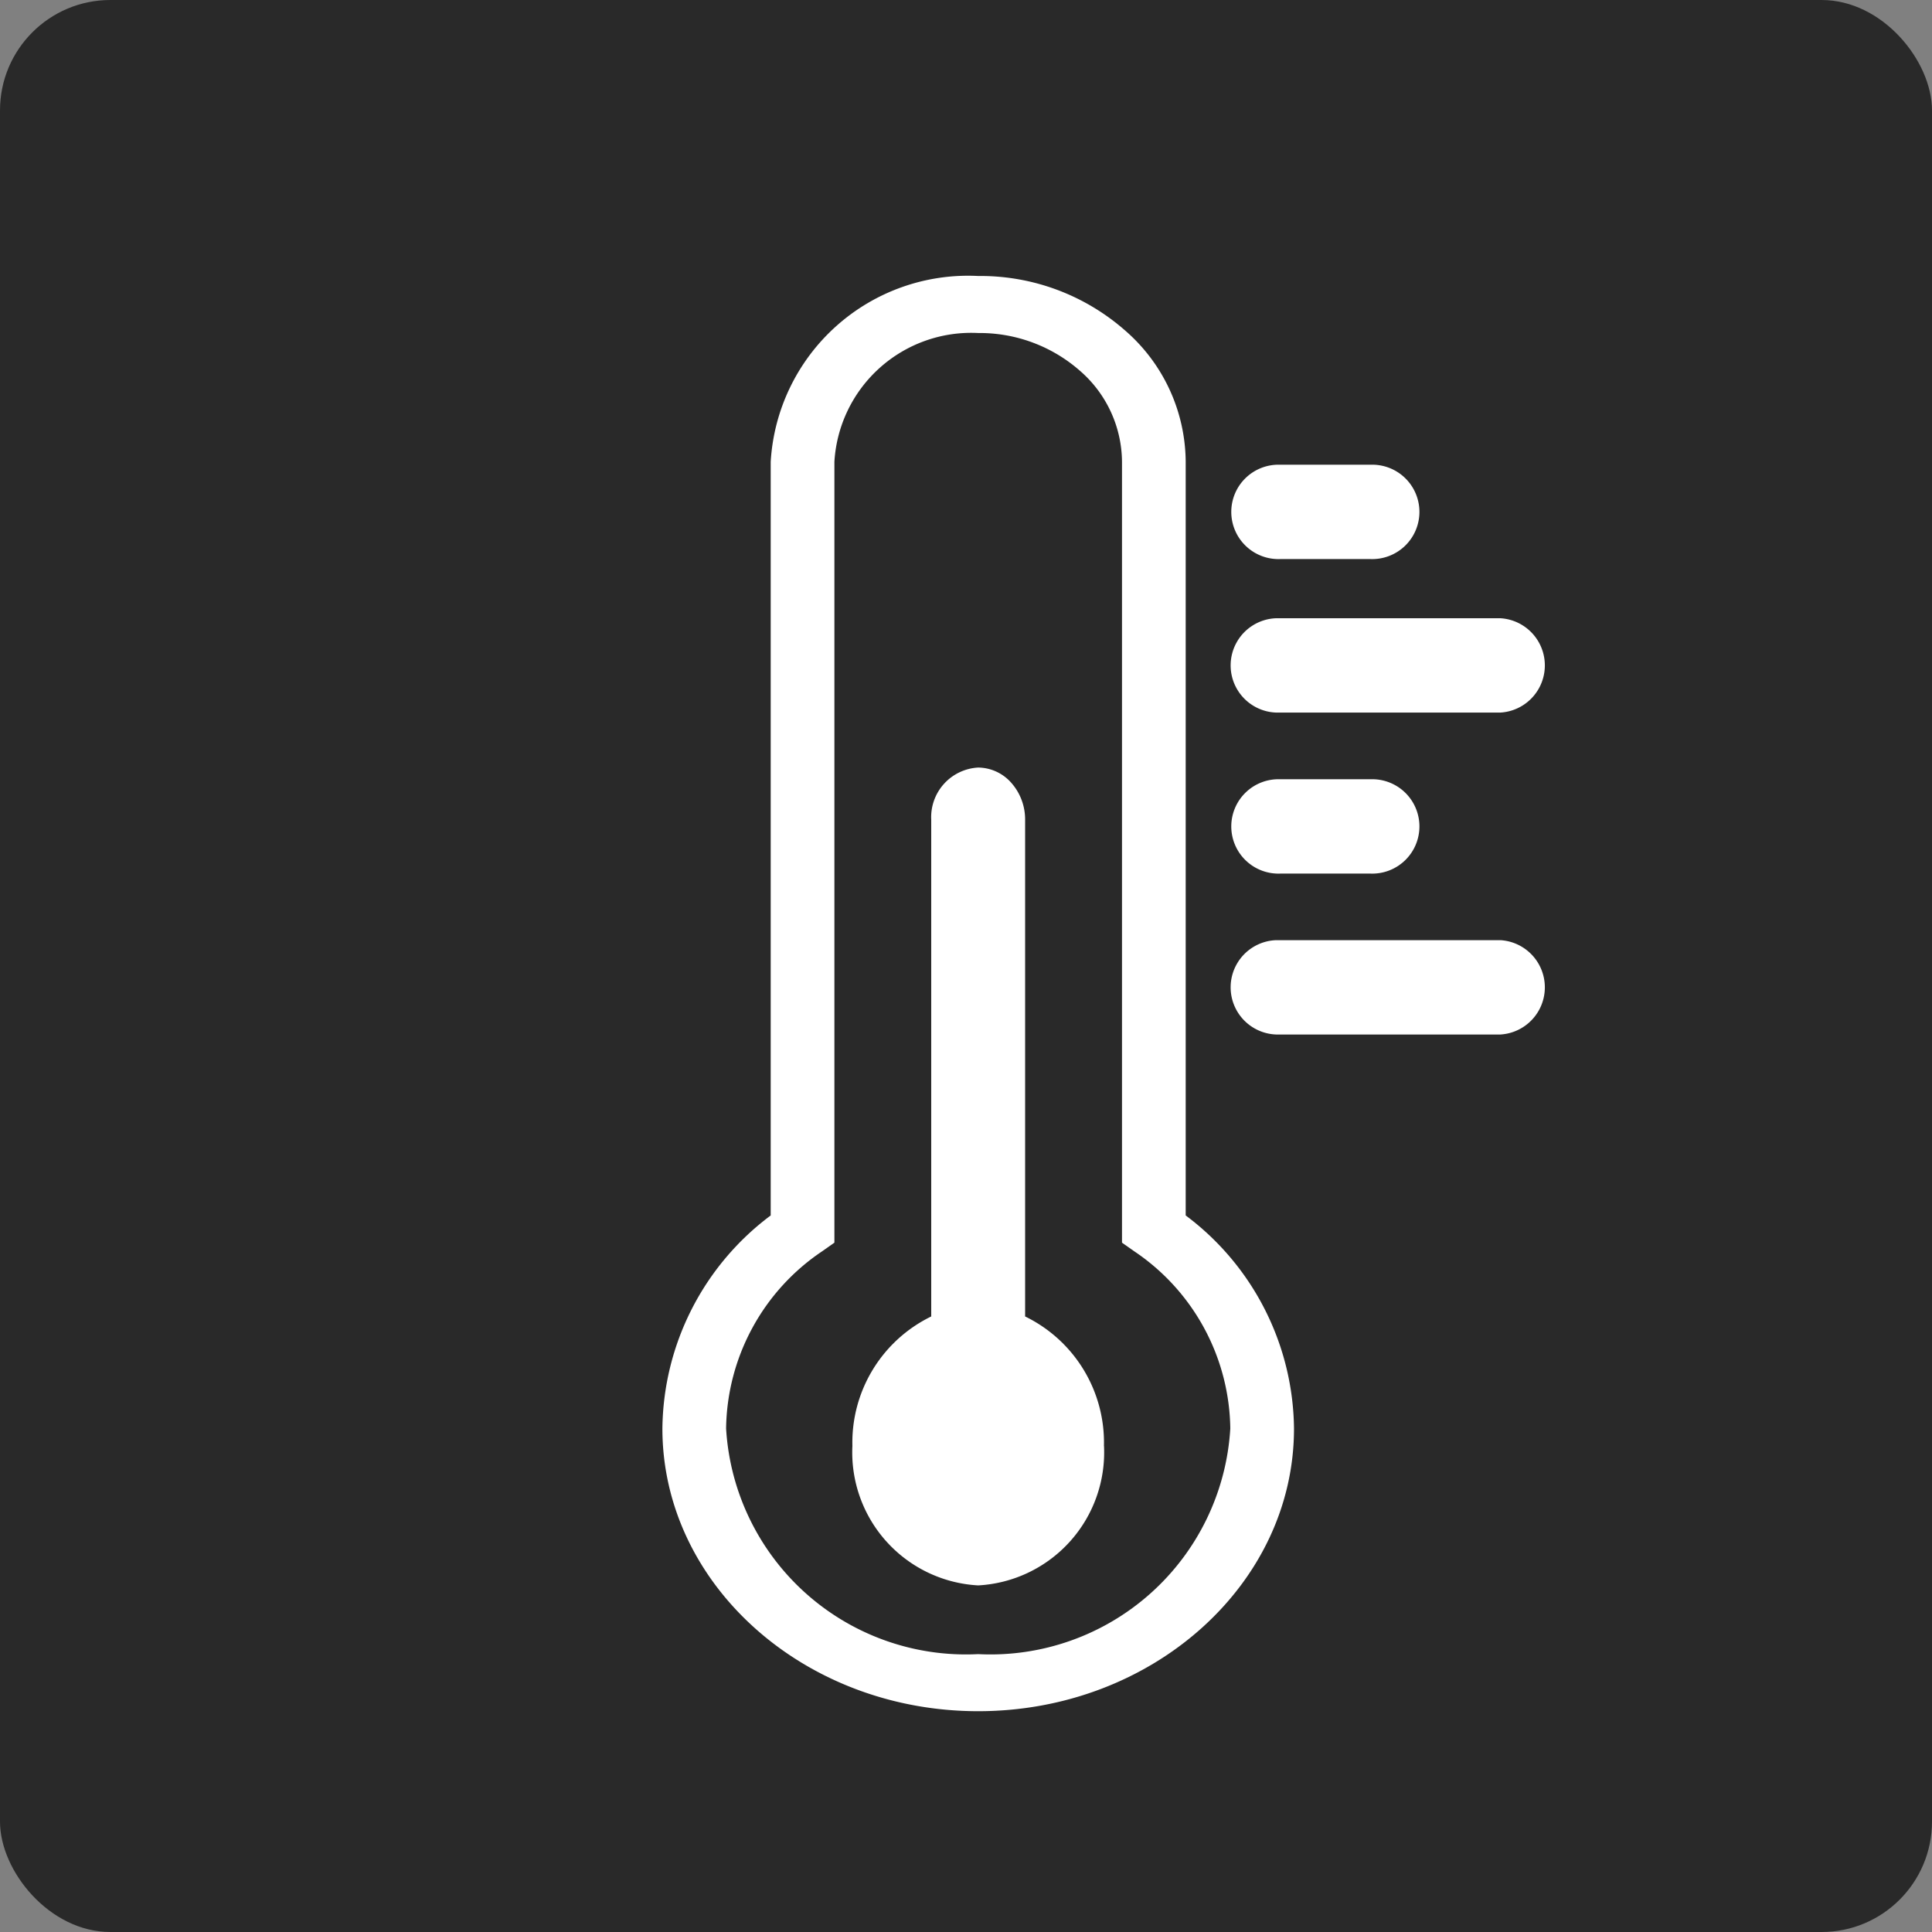
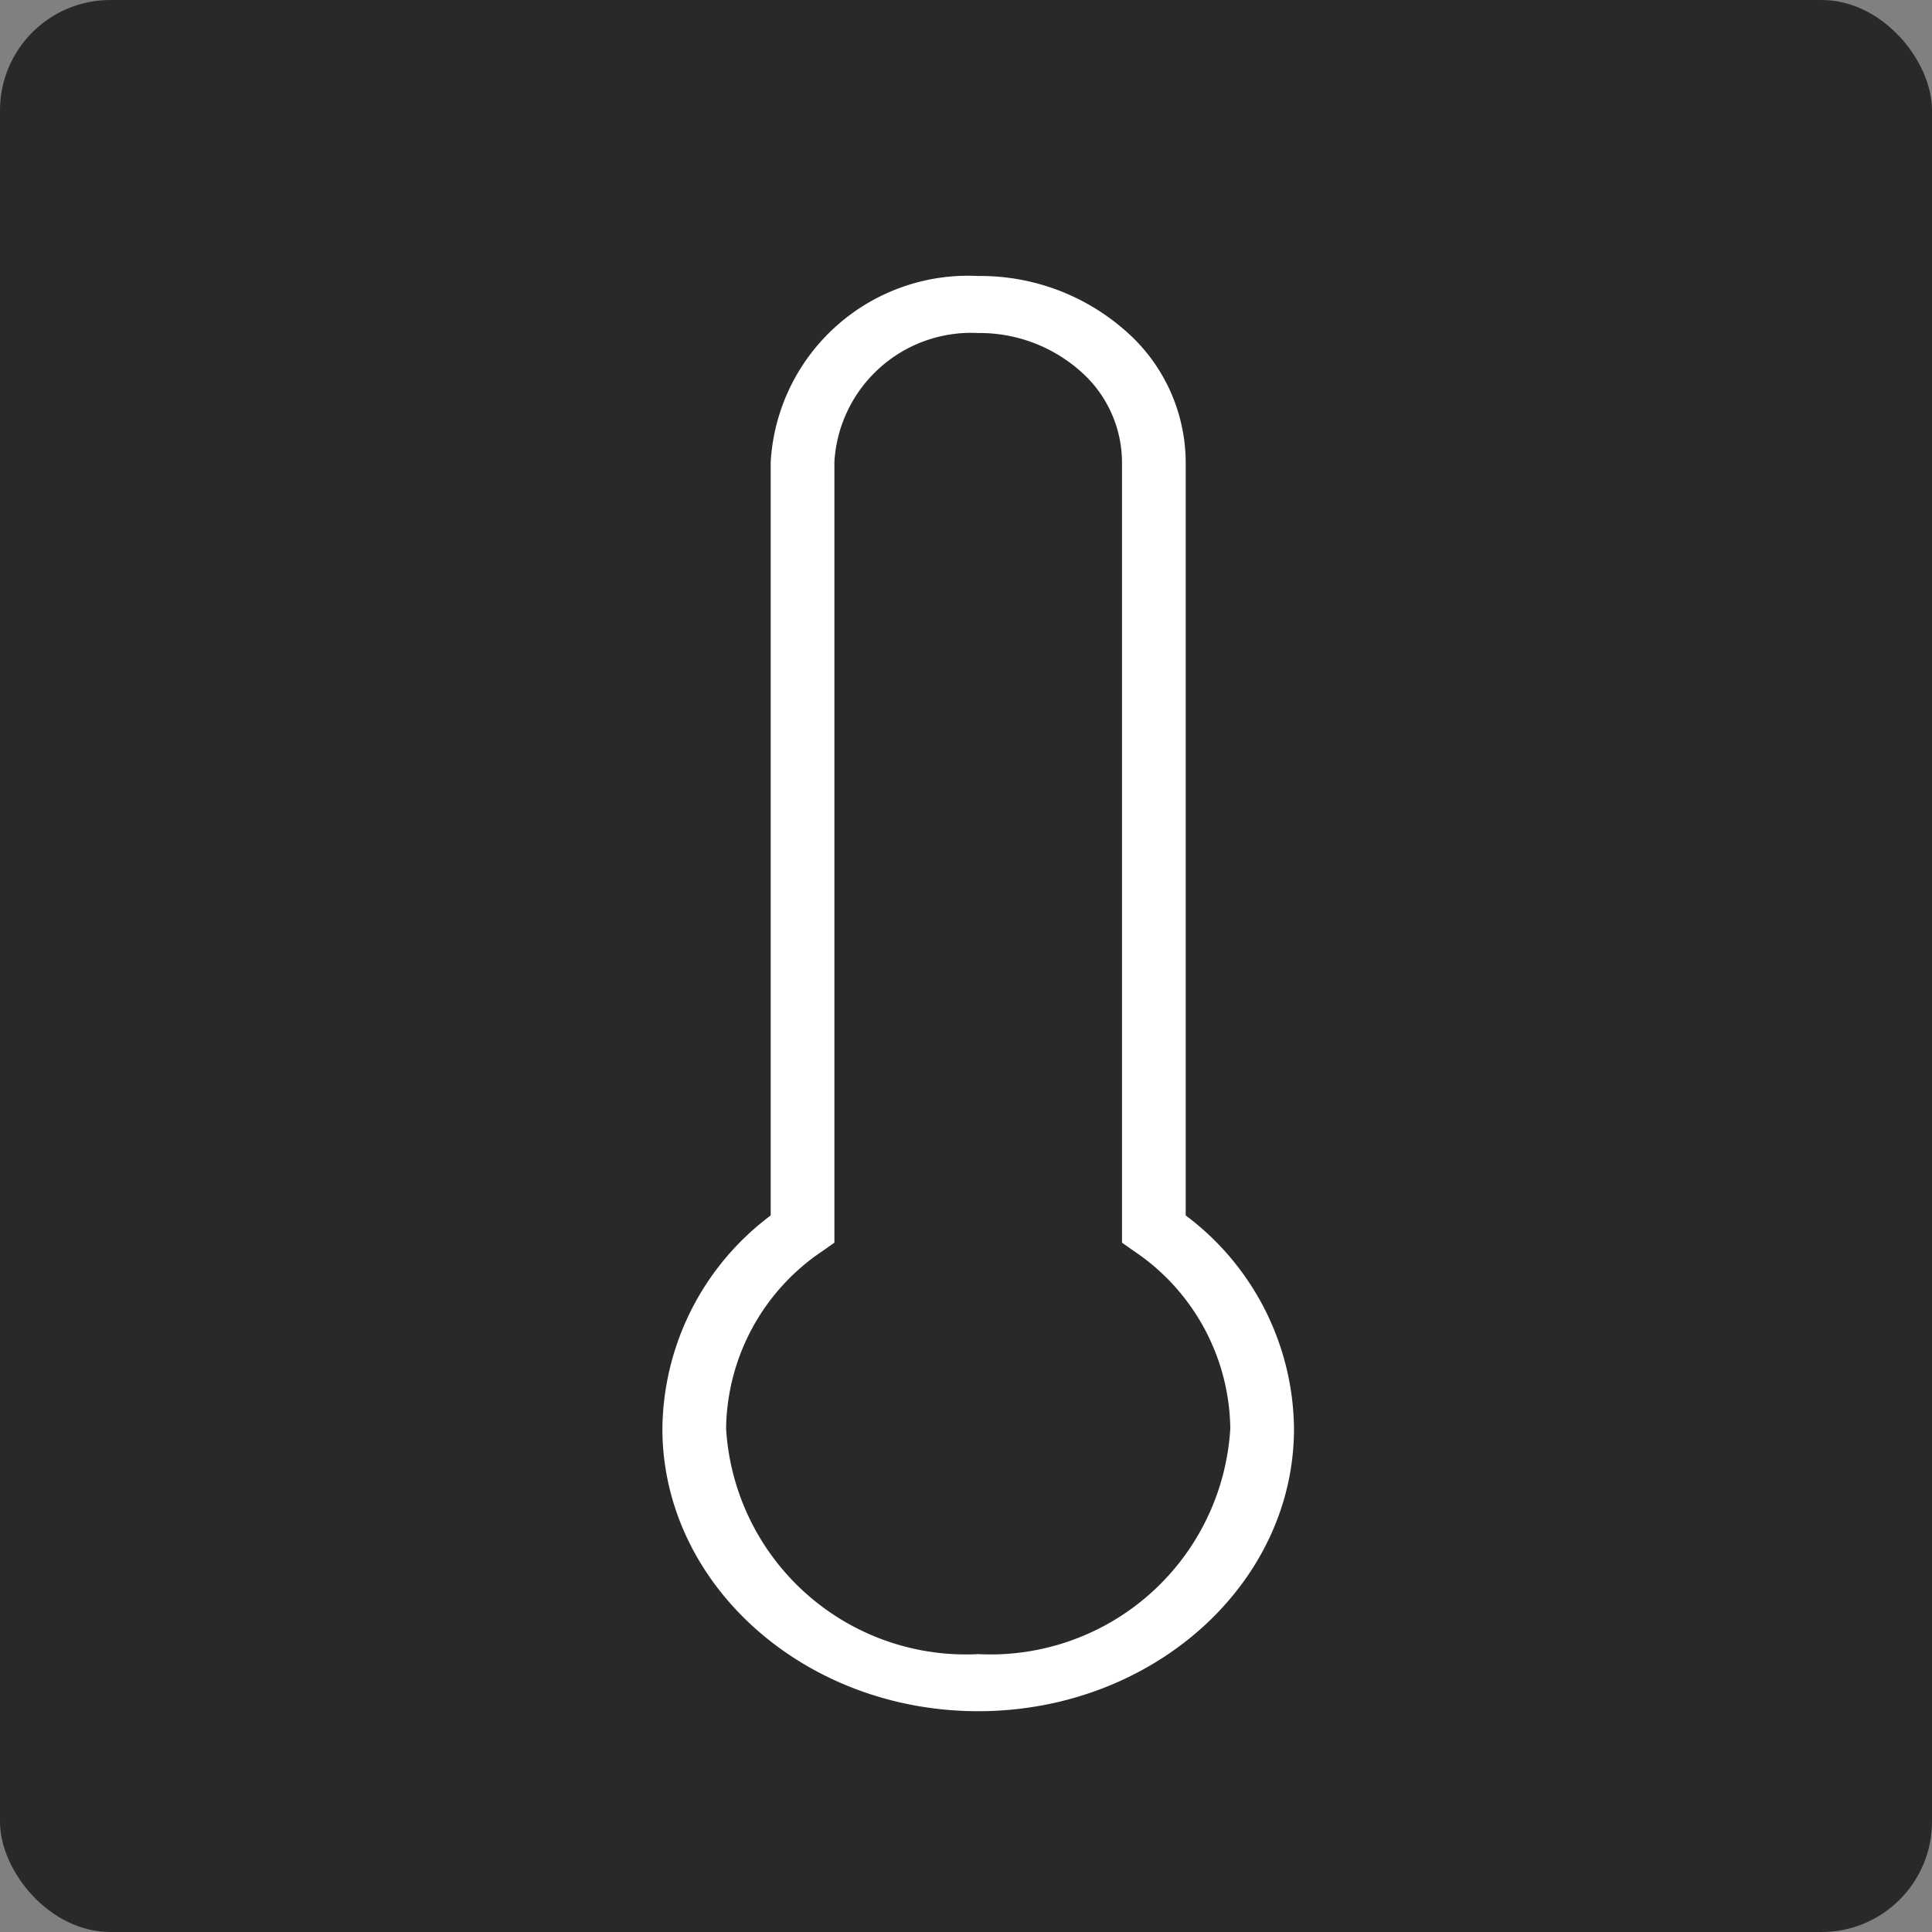
<svg xmlns="http://www.w3.org/2000/svg" width="35" height="35" viewBox="0 0 35 35">
  <rect x="0" y="0" width="35" height="35" fill="#808080" stroke="none" />
  <g id="tech-ico03" transform="translate(17994 16372)">
    <rect id="長方形_462973" data-name="長方形 462973" width="35" height="35" rx="2" transform="translate(-17994 -16372)" fill="#292929" />
    <g id="グループ_170983" data-name="グループ 170983" transform="translate(1 -1)">
      <g id="グループ_170983-2" data-name="グループ 170983" transform="translate(-17983 -16366)">
        <path id="パス_383" data-name="パス 383" d="M5.721,26C2.566,26,0,23.7,0,20.879a4.88,4.88,0,0,1,1.962-3.86V3.365A3.582,3.582,0,0,1,5.721,0,3.968,3.968,0,0,1,8.38.985a3.175,3.175,0,0,1,1.1,2.379V17.019a4.88,4.88,0,0,1,1.962,3.86C11.443,23.7,8.876,26,5.721,26m0-24.967A2.483,2.483,0,0,0,3.116,3.365V17.512l-.22.155a3.928,3.928,0,0,0-1.742,3.212,4.352,4.352,0,0,0,4.567,4.087,4.352,4.352,0,0,0,4.567-4.087,3.928,3.928,0,0,0-1.742-3.212l-.22-.155V3.365a2.2,2.2,0,0,0-.763-1.649,2.752,2.752,0,0,0-1.842-.683" transform="translate(0 0)" fill="#fff" />
-         <path id="パス_384" data-name="パス 384" d="M11.087,34.289a2.413,2.413,0,0,1-2.279,2.527,2.413,2.413,0,0,1-2.279-2.527,2.539,2.539,0,0,1,1.428-2.345v-9A.9.9,0,0,1,8.808,22a.809.809,0,0,1,.6.277,1,1,0,0,1,.25.667v9a2.539,2.539,0,0,1,1.428,2.345" transform="translate(-3.087 -13.095)" fill="#fff" />
      </g>
      <g id="グループ_170984" data-name="グループ 170984" transform="translate(-17972.699 -16362.581)">
-         <path id="パス_386" data-name="パス 386" d="M28.051,33.2H23.99a.855.855,0,0,1,0-1.709h4.061a.856.856,0,0,1,0,1.709" transform="translate(-23.171 -22.878)" fill="#fff" />
-         <path id="パス_393" data-name="パス 393" d="M28.051,33.2H23.99a.855.855,0,0,1,0-1.709h4.061a.856.856,0,0,1,0,1.709" transform="translate(-23.171 -28.71)" fill="#fff" />
-         <path id="パス_388" data-name="パス 388" d="M25.7,25.031H24.06a.855.855,0,1,1,0-1.709H25.7a.855.855,0,1,1,0,1.709" transform="translate(-23.171 -17.624)" fill="#fff" />
-         <path id="パス_394" data-name="パス 394" d="M25.7,25.031H24.06a.855.855,0,1,1,0-1.709H25.7a.855.855,0,1,1,0,1.709" transform="translate(-23.171 -23.322)" fill="#fff" />
-       </g>
+         </g>
    </g>
  </g>
</svg>